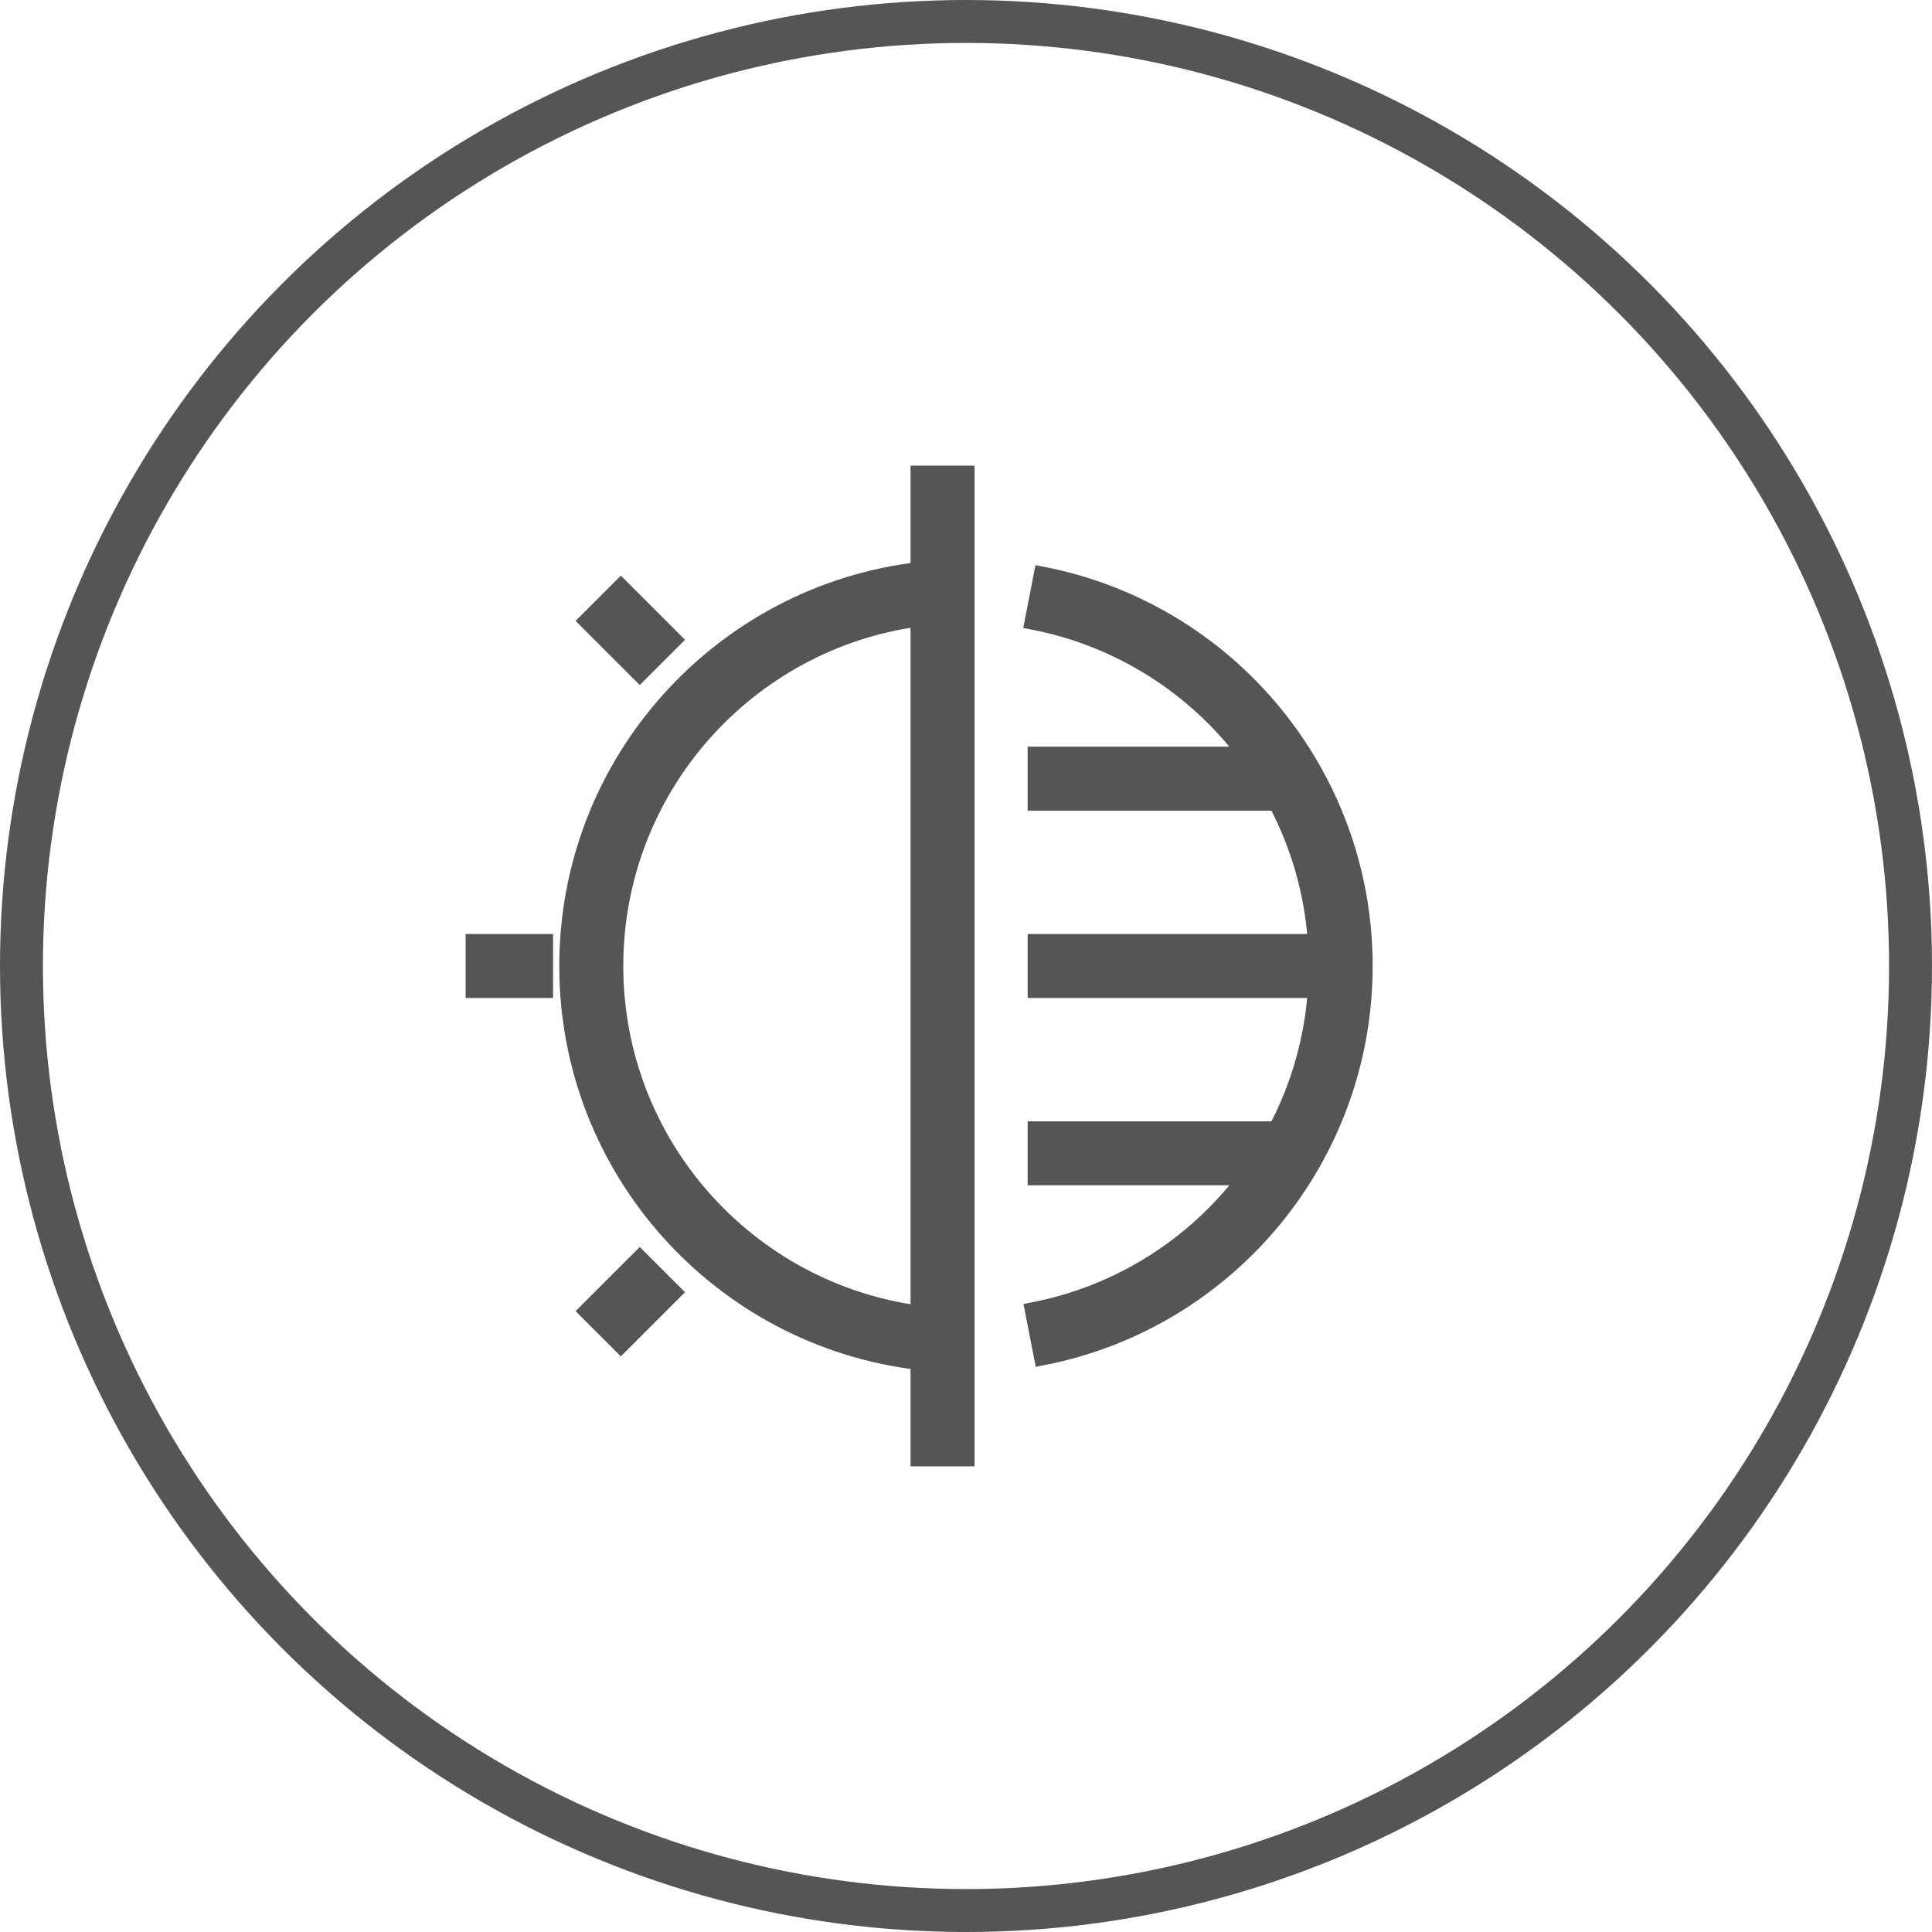
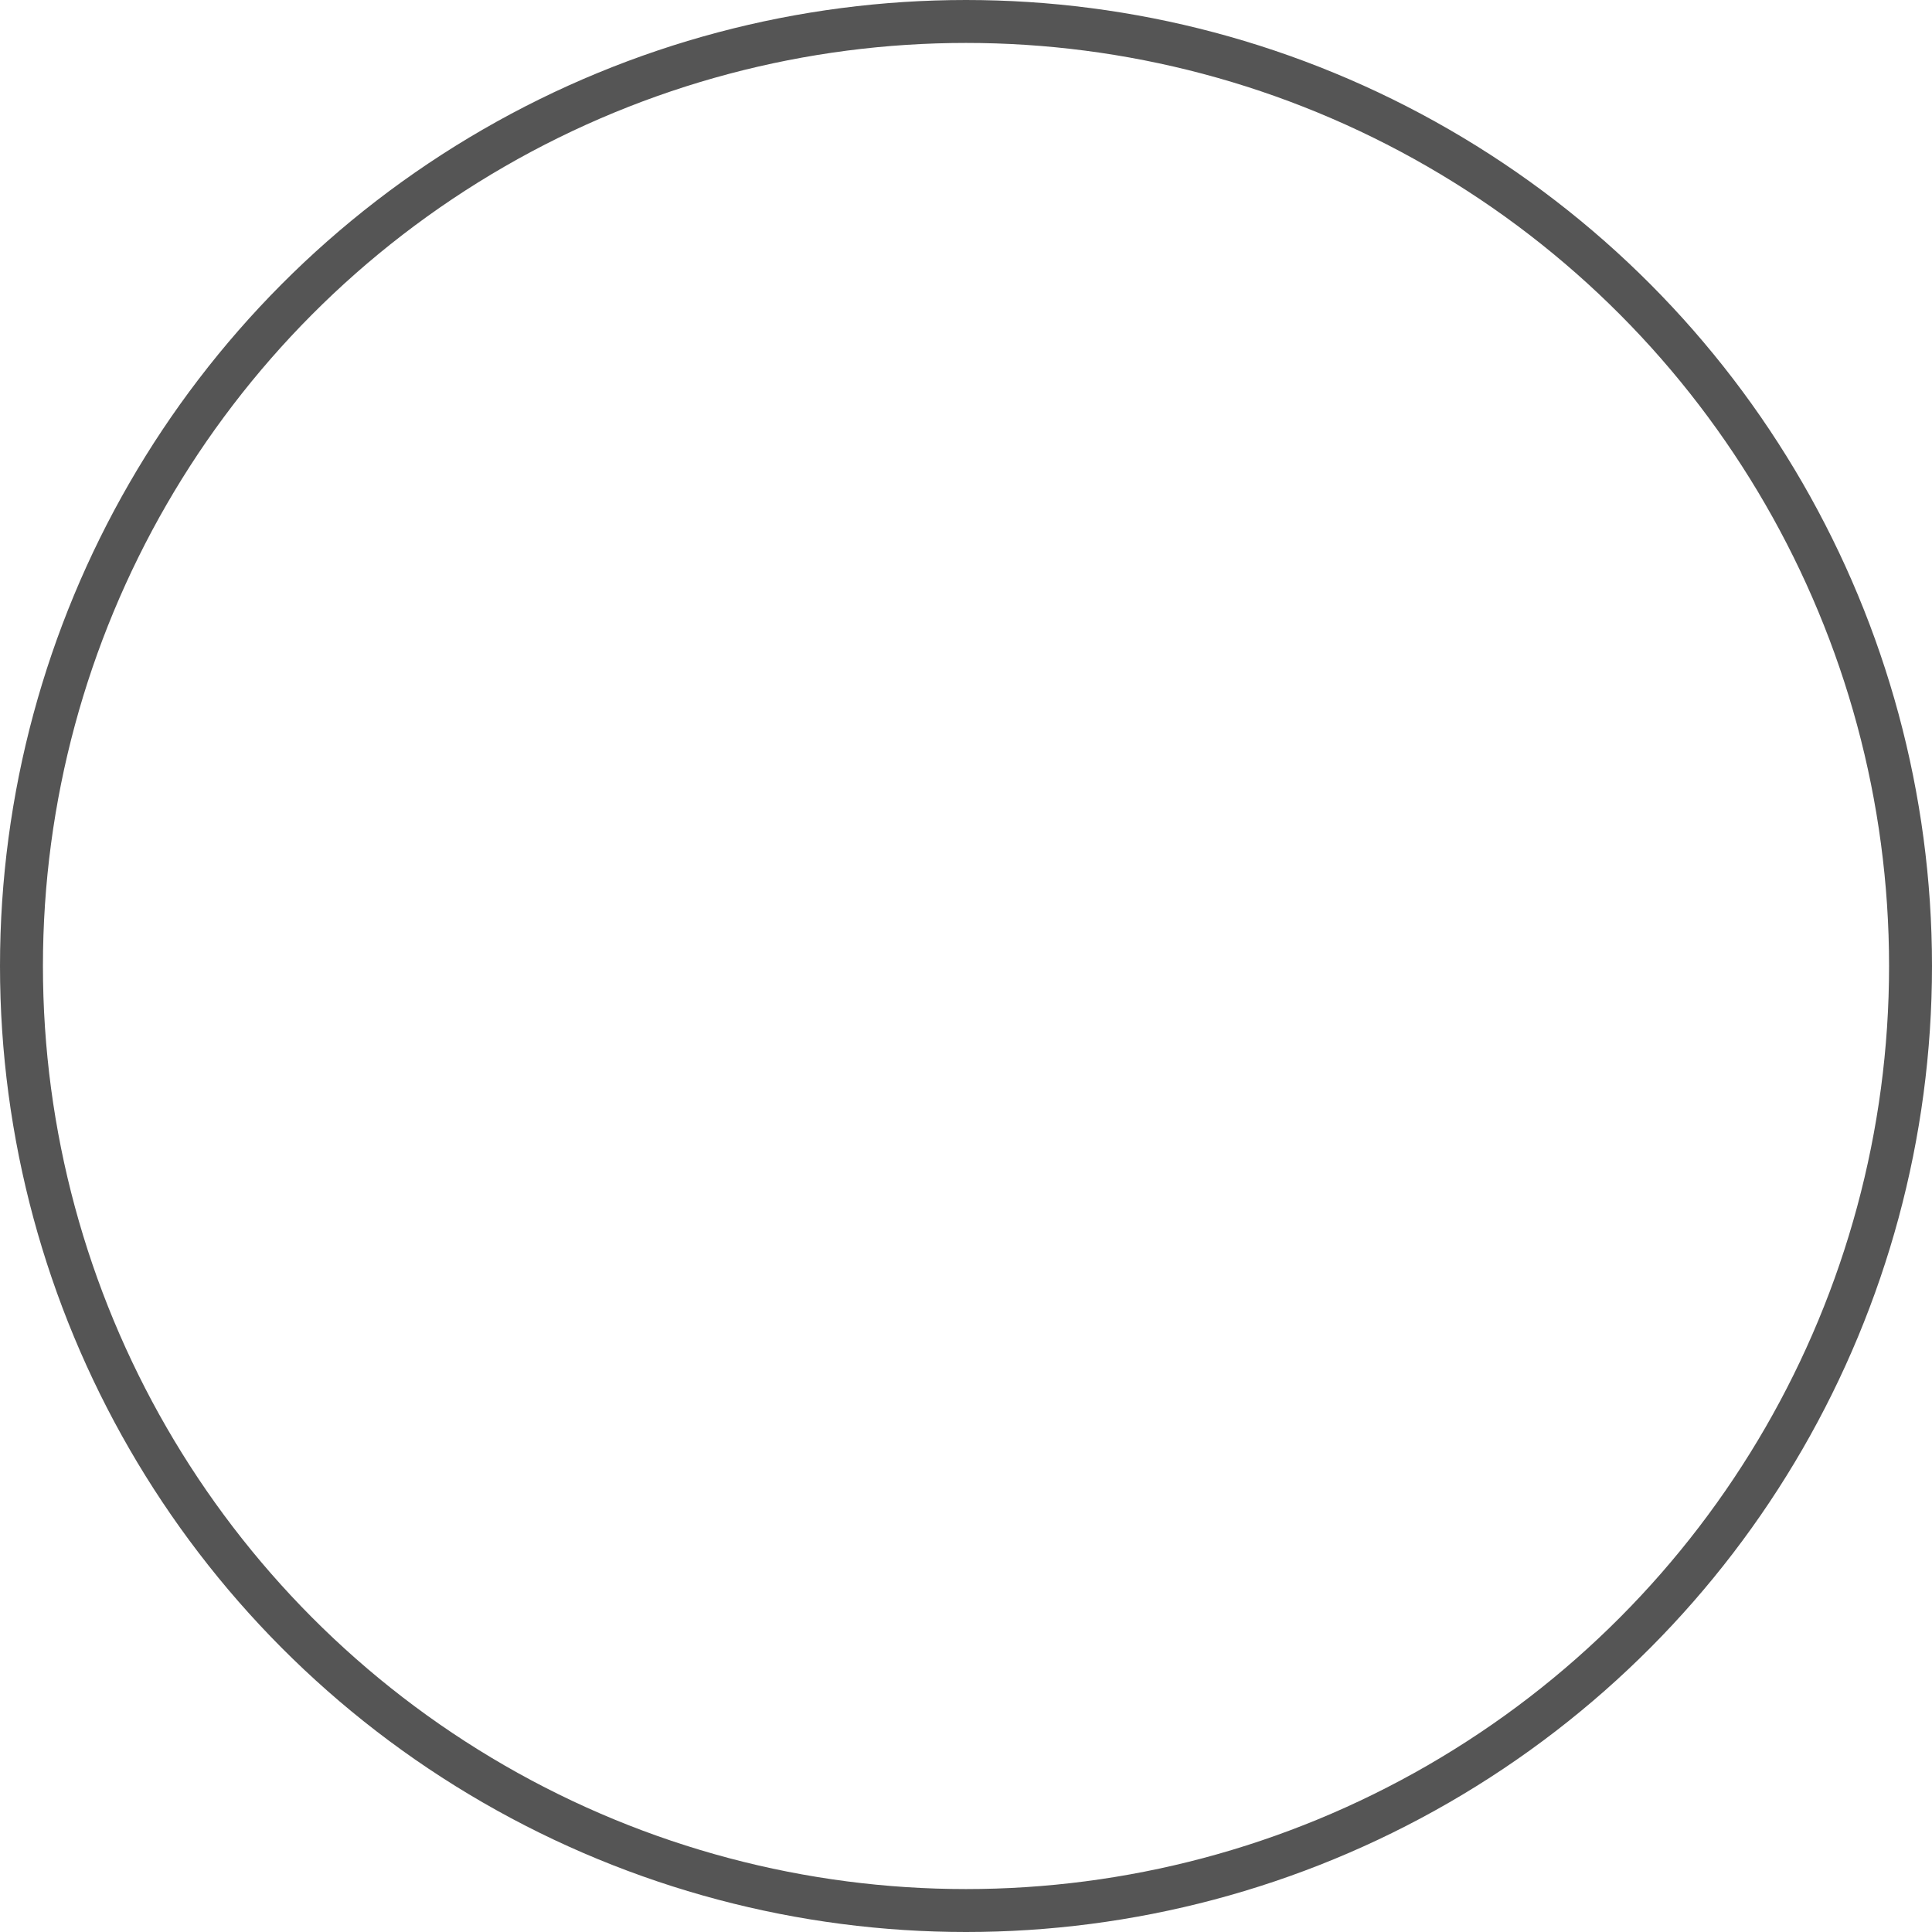
<svg xmlns="http://www.w3.org/2000/svg" width="90" height="90" viewBox="0 0 90 90" fill="none">
  <circle cx="45" cy="45" r="44" stroke="#555555" stroke-width="2" />
-   <path d="M58.09 54.818H48.272V52.636H59.473C60.544 50.609 61.176 48.379 61.327 46.091H48.272V43.909H61.327C61.176 41.621 60.544 39.391 59.472 37.364H48.272V35.182H58.09C55.662 31.937 52.114 29.71 48.136 28.936L48.551 26.795C57.205 28.475 63.544 36.082 63.544 45C63.544 53.913 57.211 61.519 48.565 63.203L48.147 61.061C52.121 60.286 55.665 58.06 58.091 54.818H58.09ZM42.817 28.78C34.811 29.847 28.635 36.703 28.635 45C28.635 53.297 34.811 60.153 42.817 61.22V28.78ZM42.817 63.419C33.603 62.339 26.453 54.504 26.453 45C26.453 35.496 33.603 27.661 42.817 26.581V22.091H44.999V67.909H42.817V63.419ZM25.363 43.909V46.091H22.09V43.909H25.363ZM31.345 29.804L29.803 31.346L27.379 28.922L28.921 27.38L31.345 29.804ZM29.803 58.654L31.345 60.196L28.921 62.62L27.379 61.078L29.803 58.654Z" fill="#555555" stroke="#555555" stroke-width="0.8" />
</svg>